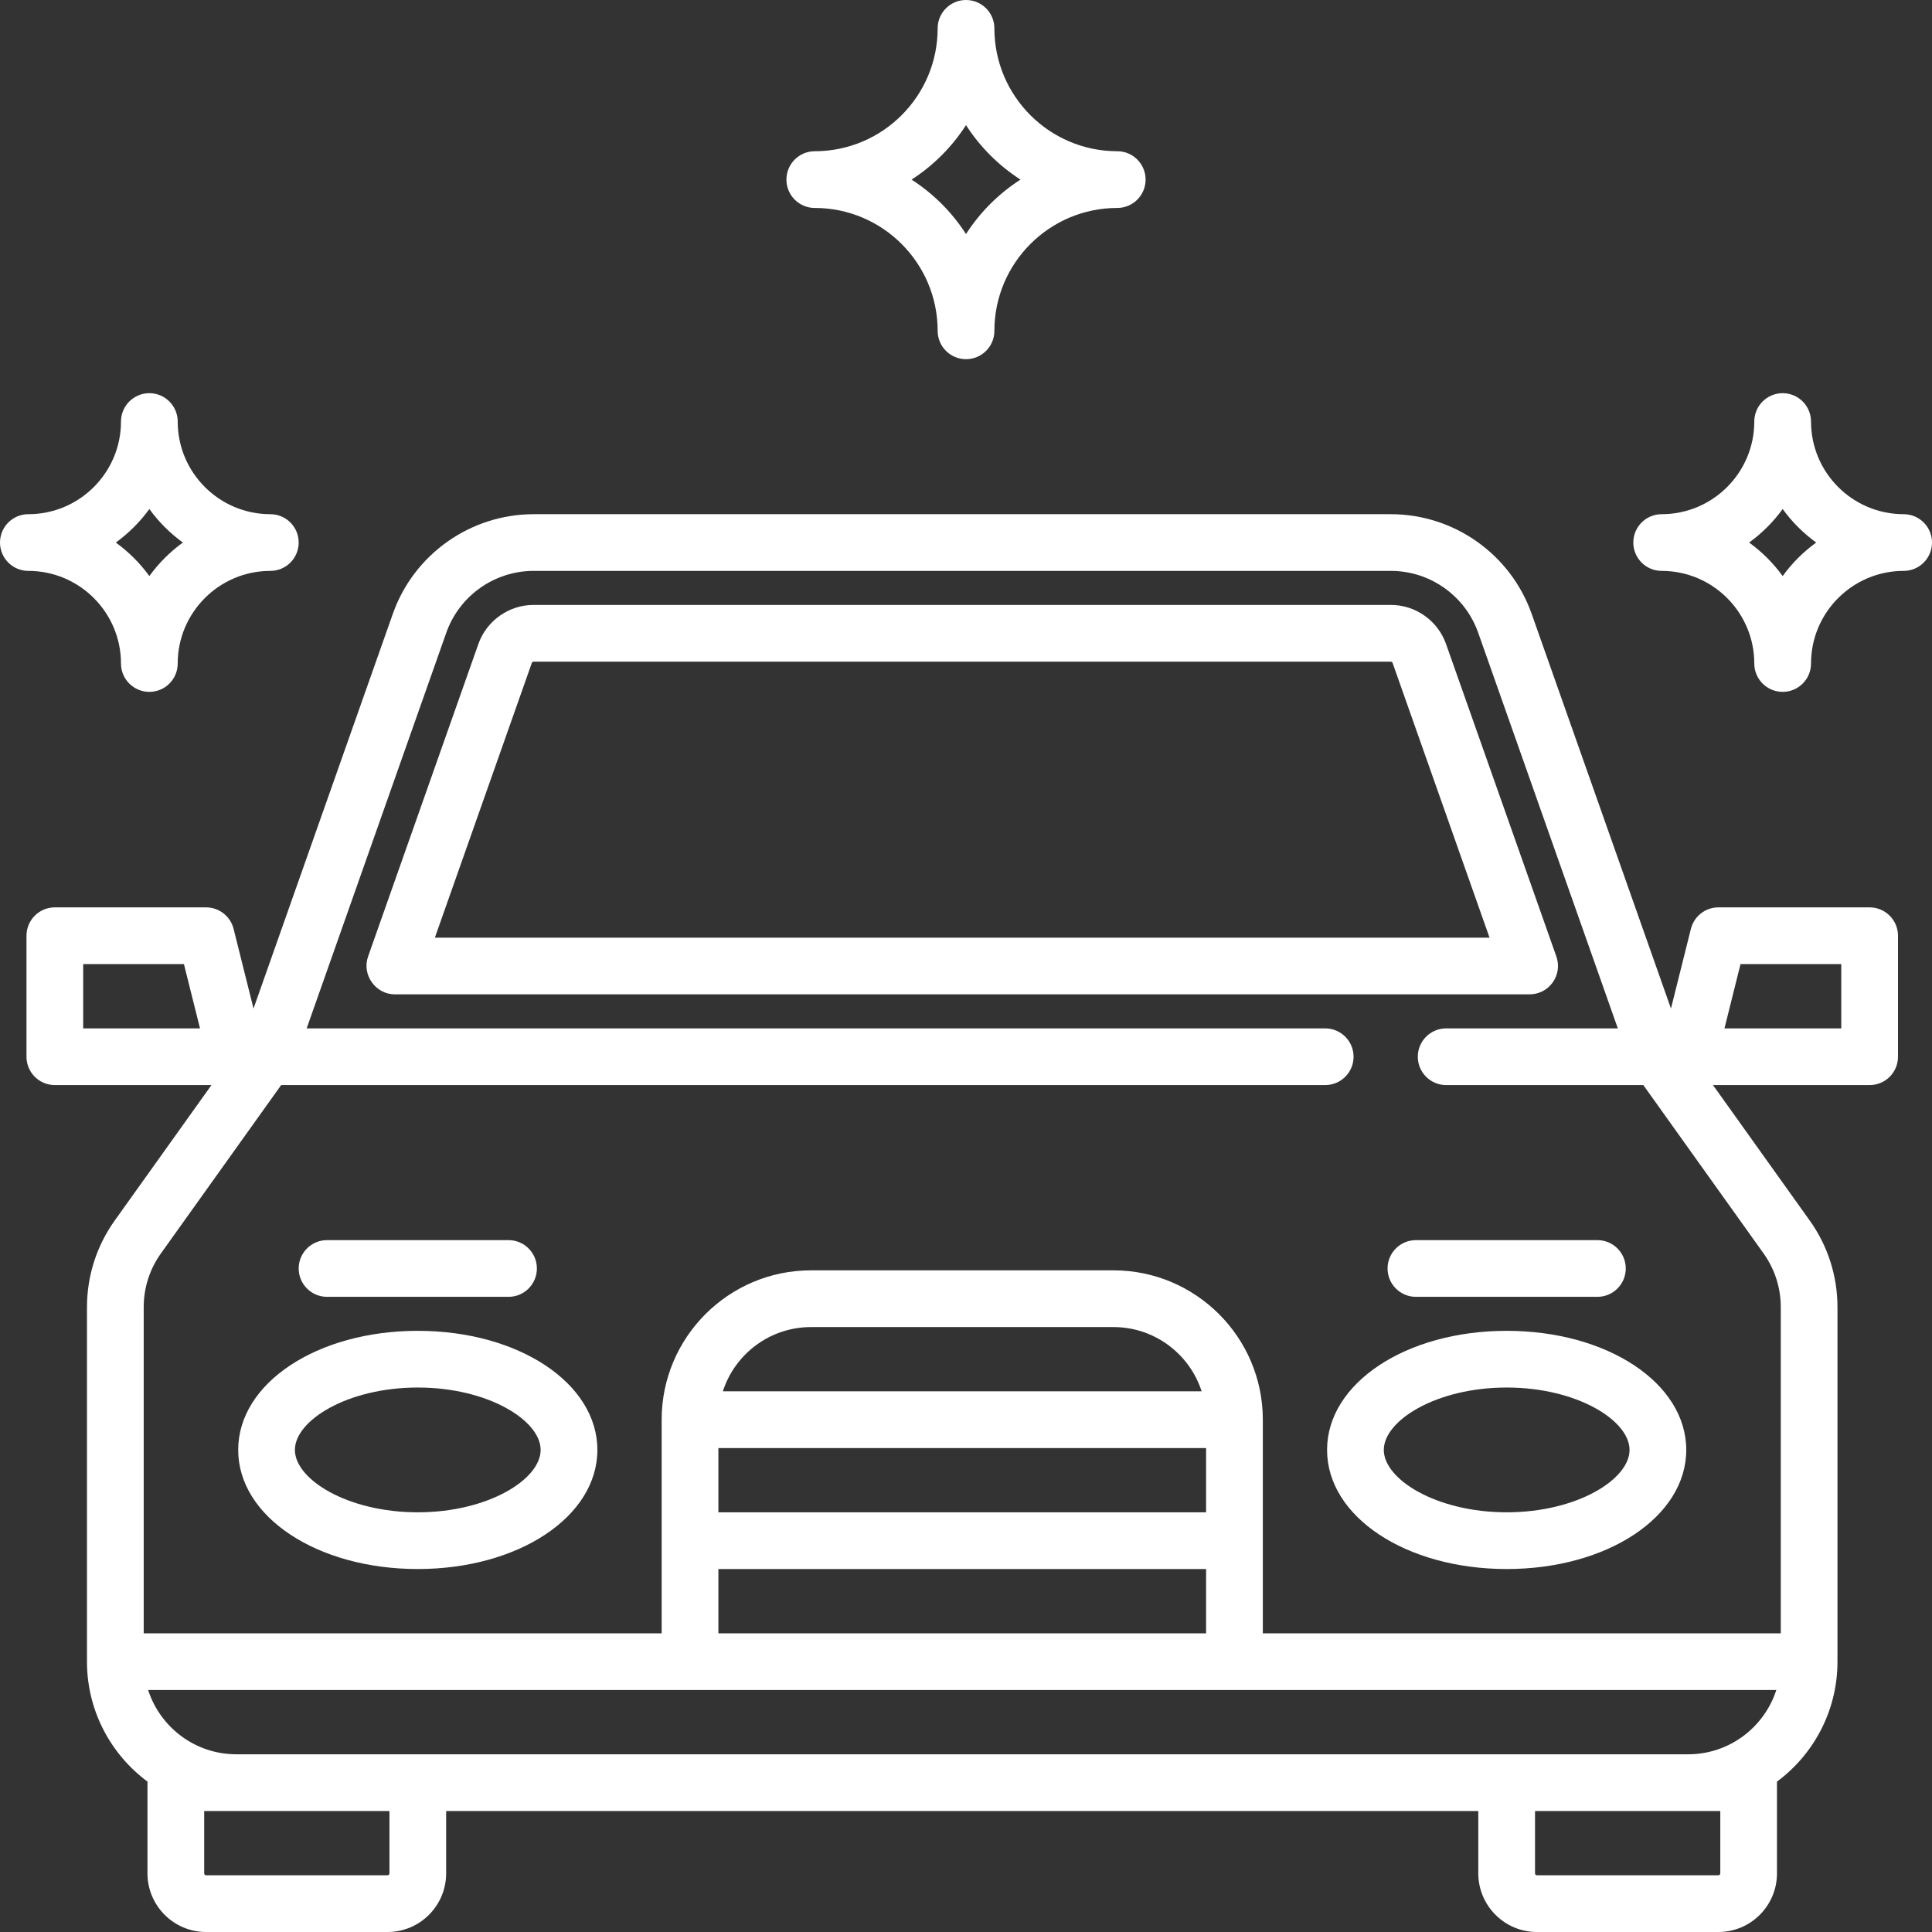
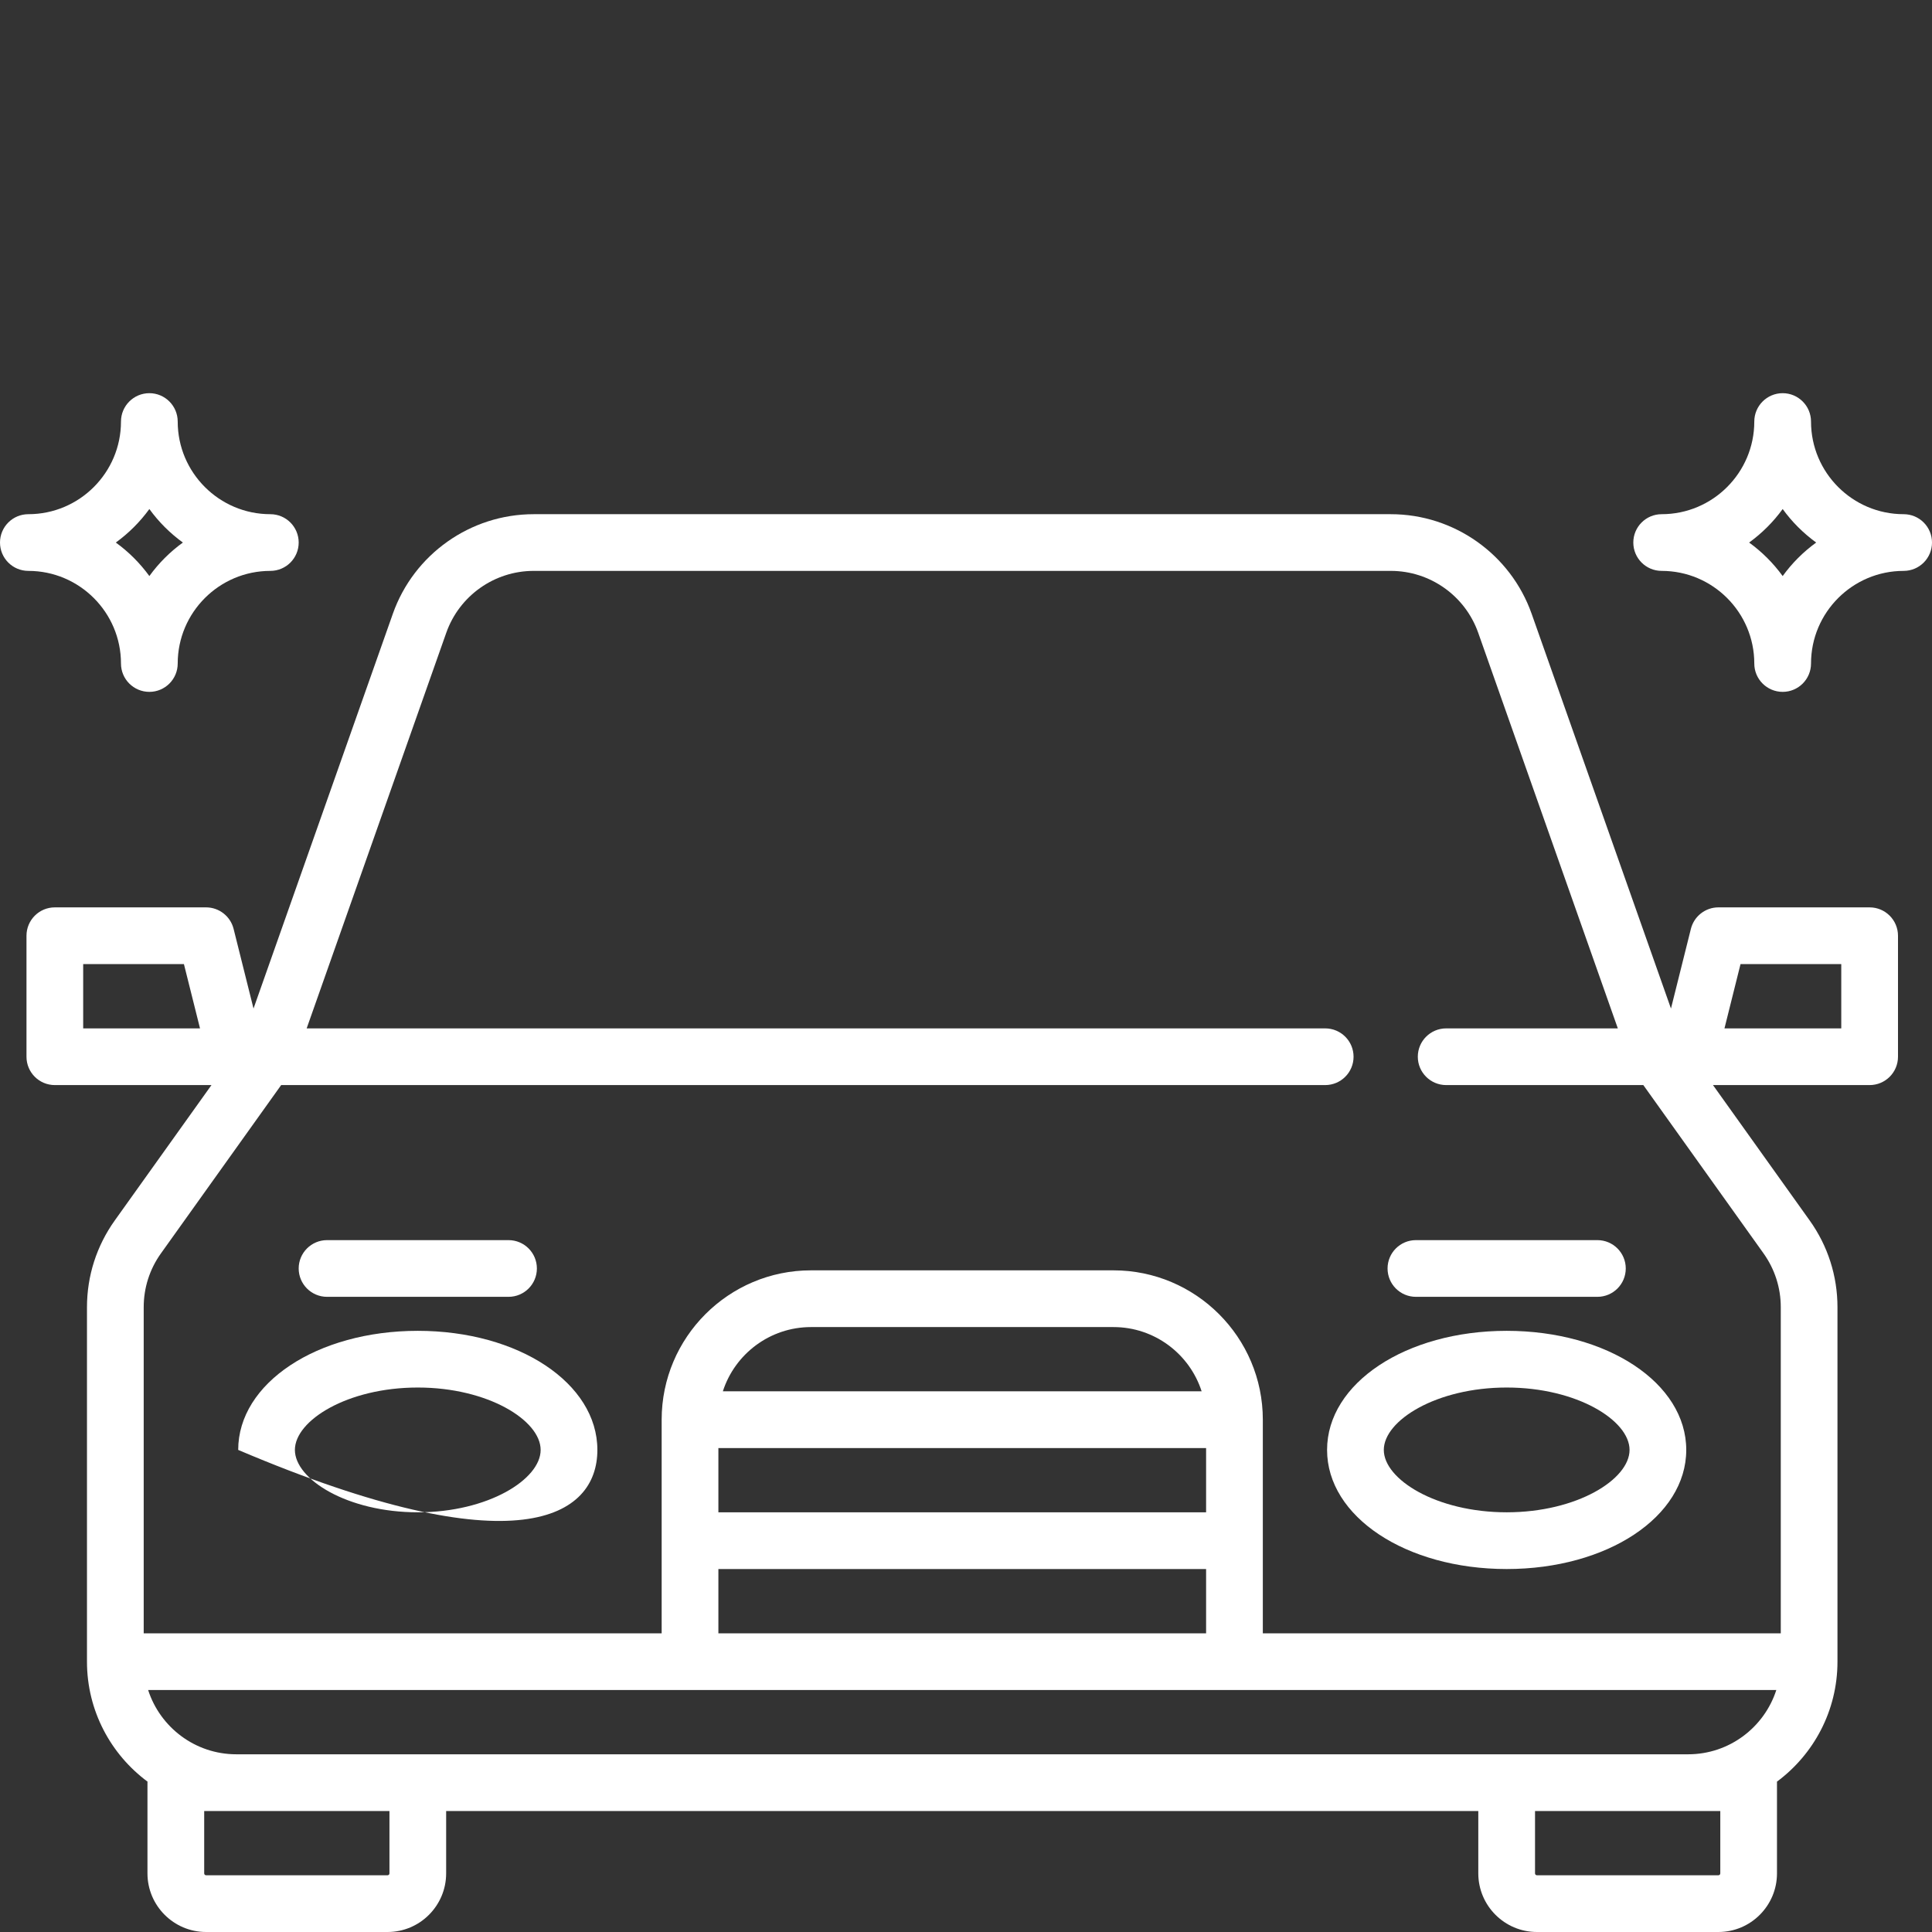
<svg xmlns="http://www.w3.org/2000/svg" width="55" height="55" viewBox="0 0 55 55" fill="none">
  <rect x="0" y="0" width="55" height="55" fill="#333333" stroke="none" />
  <path d="M54.193 14.638C52.739 14.638 51.556 13.455 51.556 12.001C51.556 11.555 51.194 11.193 50.749 11.193C50.303 11.193 49.941 11.555 49.941 12.001C49.941 13.455 48.758 14.638 47.304 14.638C46.858 14.638 46.497 14.999 46.497 15.445C46.497 15.891 46.858 16.252 47.304 16.252C48.758 16.252 49.941 17.435 49.941 18.889C49.941 19.335 50.303 19.696 50.749 19.696C51.194 19.696 51.556 19.335 51.556 18.889C51.556 17.435 52.739 16.252 54.193 16.252C54.639 16.252 55 15.891 55 15.445C55 14.999 54.639 14.638 54.193 14.638ZM50.749 16.399C50.483 16.033 50.16 15.71 49.794 15.445C50.161 15.179 50.483 14.857 50.749 14.491C51.014 14.857 51.337 15.179 51.703 15.445C51.337 15.71 51.014 16.033 50.749 16.399Z" fill="white" />
  <path d="M7.696 14.638C6.242 14.638 5.059 13.455 5.059 12.001C5.059 11.555 4.697 11.193 4.252 11.193C3.806 11.193 3.444 11.555 3.444 12.001C3.444 13.455 2.261 14.638 0.807 14.638C0.361 14.638 0 14.999 0 15.445C0 15.891 0.361 16.252 0.807 16.252C2.261 16.252 3.444 17.435 3.444 18.889C3.444 19.335 3.806 19.696 4.252 19.696C4.697 19.696 5.059 19.335 5.059 18.889C5.059 17.435 6.242 16.252 7.696 16.252C8.142 16.252 8.503 15.891 8.503 15.445C8.503 14.999 8.142 14.638 7.696 14.638ZM4.252 16.399C3.986 16.033 3.663 15.71 3.297 15.445C3.664 15.179 3.986 14.857 4.252 14.491C4.517 14.857 4.84 15.179 5.206 15.445C4.84 15.71 4.517 16.033 4.252 16.399Z" fill="white" />
-   <path d="M31.806 4.305C29.877 4.305 28.308 2.736 28.308 0.807C28.308 0.361 27.946 0 27.5 0C27.055 0 26.693 0.361 26.693 0.807C26.693 2.736 25.124 4.305 23.195 4.305C22.749 4.305 22.388 4.667 22.388 5.113C22.388 5.559 22.749 5.92 23.195 5.92C25.124 5.92 26.693 7.489 26.693 9.418C26.693 9.864 27.055 10.225 27.5 10.225C27.946 10.225 28.308 9.864 28.308 9.418C28.308 7.489 29.877 5.92 31.806 5.92C32.252 5.92 32.613 5.559 32.613 5.113C32.613 4.667 32.252 4.305 31.806 4.305ZM27.5 6.663C27.101 6.042 26.571 5.512 25.95 5.113C26.571 4.713 27.101 4.183 27.5 3.562C27.899 4.183 28.43 4.713 29.051 5.113C28.43 5.512 27.899 6.042 27.5 6.663Z" fill="white" />
-   <path d="M44.307 27.231L41.166 18.334C40.931 17.669 40.299 17.221 39.593 17.221H15.191C14.485 17.221 13.853 17.669 13.618 18.334L10.478 27.231C10.295 27.748 10.692 28.307 11.239 28.307H43.545C43.807 28.307 44.053 28.18 44.204 27.966C44.356 27.753 44.394 27.478 44.307 27.231ZM12.38 26.693L15.14 18.872C15.148 18.851 15.169 18.836 15.191 18.836H39.593C39.615 18.836 39.637 18.851 39.644 18.872L42.404 26.693H12.38Z" fill="white" />
  <path d="M42.892 37.886C40.025 37.886 37.779 39.375 37.779 41.276C37.779 43.177 40.025 44.667 42.892 44.667C45.759 44.667 48.004 43.177 48.004 41.276C48.004 39.375 45.759 37.886 42.892 37.886ZM42.892 43.052C40.89 43.052 39.394 42.114 39.394 41.276C39.394 40.438 40.89 39.5 42.892 39.5C44.894 39.5 46.39 40.438 46.39 41.276C46.39 42.114 44.894 43.052 42.892 43.052Z" fill="white" />
-   <path d="M11.893 37.886C9.026 37.886 6.781 39.375 6.781 41.276C6.781 43.177 9.026 44.667 11.893 44.667C14.76 44.667 17.006 43.177 17.006 41.276C17.006 39.375 14.76 37.886 11.893 37.886ZM11.893 43.052C9.891 43.052 8.395 42.114 8.395 41.276C8.395 40.438 9.891 39.5 11.893 39.5C13.895 39.5 15.391 40.438 15.391 41.276C15.391 42.114 13.895 43.052 11.893 43.052Z" fill="white" />
+   <path d="M11.893 37.886C9.026 37.886 6.781 39.375 6.781 41.276C14.76 44.667 17.006 43.177 17.006 41.276C17.006 39.375 14.76 37.886 11.893 37.886ZM11.893 43.052C9.891 43.052 8.395 42.114 8.395 41.276C8.395 40.438 9.891 39.5 11.893 39.5C13.895 39.5 15.391 40.438 15.391 41.276C15.391 42.114 13.895 43.052 11.893 43.052Z" fill="white" />
  <path d="M53.224 25.831H48.919C48.549 25.831 48.226 26.084 48.136 26.443L47.569 28.711L43.603 17.474C43.004 15.778 41.393 14.638 39.594 14.638H15.192C13.393 14.638 11.781 15.778 11.183 17.474L7.217 28.711L6.65 26.443C6.56 26.084 6.237 25.831 5.867 25.831H1.561C1.115 25.831 0.754 26.193 0.754 26.639V30.083C0.754 30.529 1.115 30.89 1.561 30.89H6.02L3.268 34.743C2.75 35.468 2.476 36.323 2.476 37.214V47.304C2.476 48.702 3.155 49.945 4.2 50.72C4.199 50.729 4.198 50.739 4.198 50.748V53.331C4.198 54.251 4.947 55 5.866 55H11.033C11.953 55 12.701 54.251 12.701 53.331V51.556H42.084V53.331C42.084 54.251 42.833 55 43.753 55H48.919C49.839 55 50.587 54.251 50.587 53.331V50.748C50.587 50.739 50.586 50.729 50.586 50.72C51.631 49.945 52.309 48.702 52.309 47.304V37.214C52.309 36.323 52.035 35.468 51.517 34.743L48.765 30.89H53.224C53.67 30.89 54.032 30.529 54.032 30.083V26.639C54.032 26.193 53.67 25.831 53.224 25.831ZM2.368 29.276V27.446H5.236L5.694 29.276H2.368ZM11.087 53.331C11.087 53.361 11.063 53.385 11.033 53.385H5.867C5.837 53.385 5.813 53.361 5.813 53.331V51.556H6.728H11.087V53.331ZM48.973 53.331C48.973 53.361 48.949 53.385 48.919 53.385H43.753C43.723 53.385 43.699 53.361 43.699 53.331V51.556H48.058H48.973V53.331ZM48.058 49.941H6.728C5.555 49.941 4.559 49.172 4.217 48.111H50.568C50.226 49.172 49.231 49.941 48.058 49.941ZM34.335 41.223V43.053H20.451V41.223H34.335ZM20.578 39.608C20.919 38.548 21.915 37.779 23.088 37.779H31.698C32.871 37.779 33.867 38.548 34.208 39.608H20.578ZM34.335 44.667V46.497H20.451V44.667H34.335ZM50.204 35.681C50.525 36.131 50.695 36.661 50.695 37.214V46.497H35.95V40.416C35.95 38.071 34.042 36.164 31.698 36.164H23.088C20.743 36.164 18.836 38.071 18.836 40.416V46.497H4.091V37.214C4.091 36.661 4.26 36.131 4.582 35.681L8.004 30.89H37.725C38.171 30.89 38.533 30.529 38.533 30.083C38.533 29.637 38.171 29.276 37.725 29.276H8.73L12.705 18.012C13.077 16.959 14.076 16.252 15.192 16.252H39.594C40.71 16.252 41.709 16.959 42.081 18.012L46.056 29.276H41.17C40.724 29.276 40.362 29.637 40.362 30.083C40.362 30.529 40.724 30.89 41.17 30.89H46.782L50.204 35.681ZM52.417 29.276H49.092L49.549 27.446H52.417V29.276Z" fill="white" />
  <path d="M14.477 35.304H9.31C8.865 35.304 8.503 35.665 8.503 36.111C8.503 36.557 8.865 36.918 9.31 36.918H14.477C14.923 36.918 15.284 36.557 15.284 36.111C15.284 35.665 14.923 35.304 14.477 35.304Z" fill="white" />
  <path d="M45.475 35.304H40.308C39.862 35.304 39.501 35.665 39.501 36.111C39.501 36.557 39.862 36.918 40.308 36.918H45.475C45.92 36.918 46.282 36.557 46.282 36.111C46.282 35.665 45.92 35.304 45.475 35.304Z" fill="white" />
</svg>